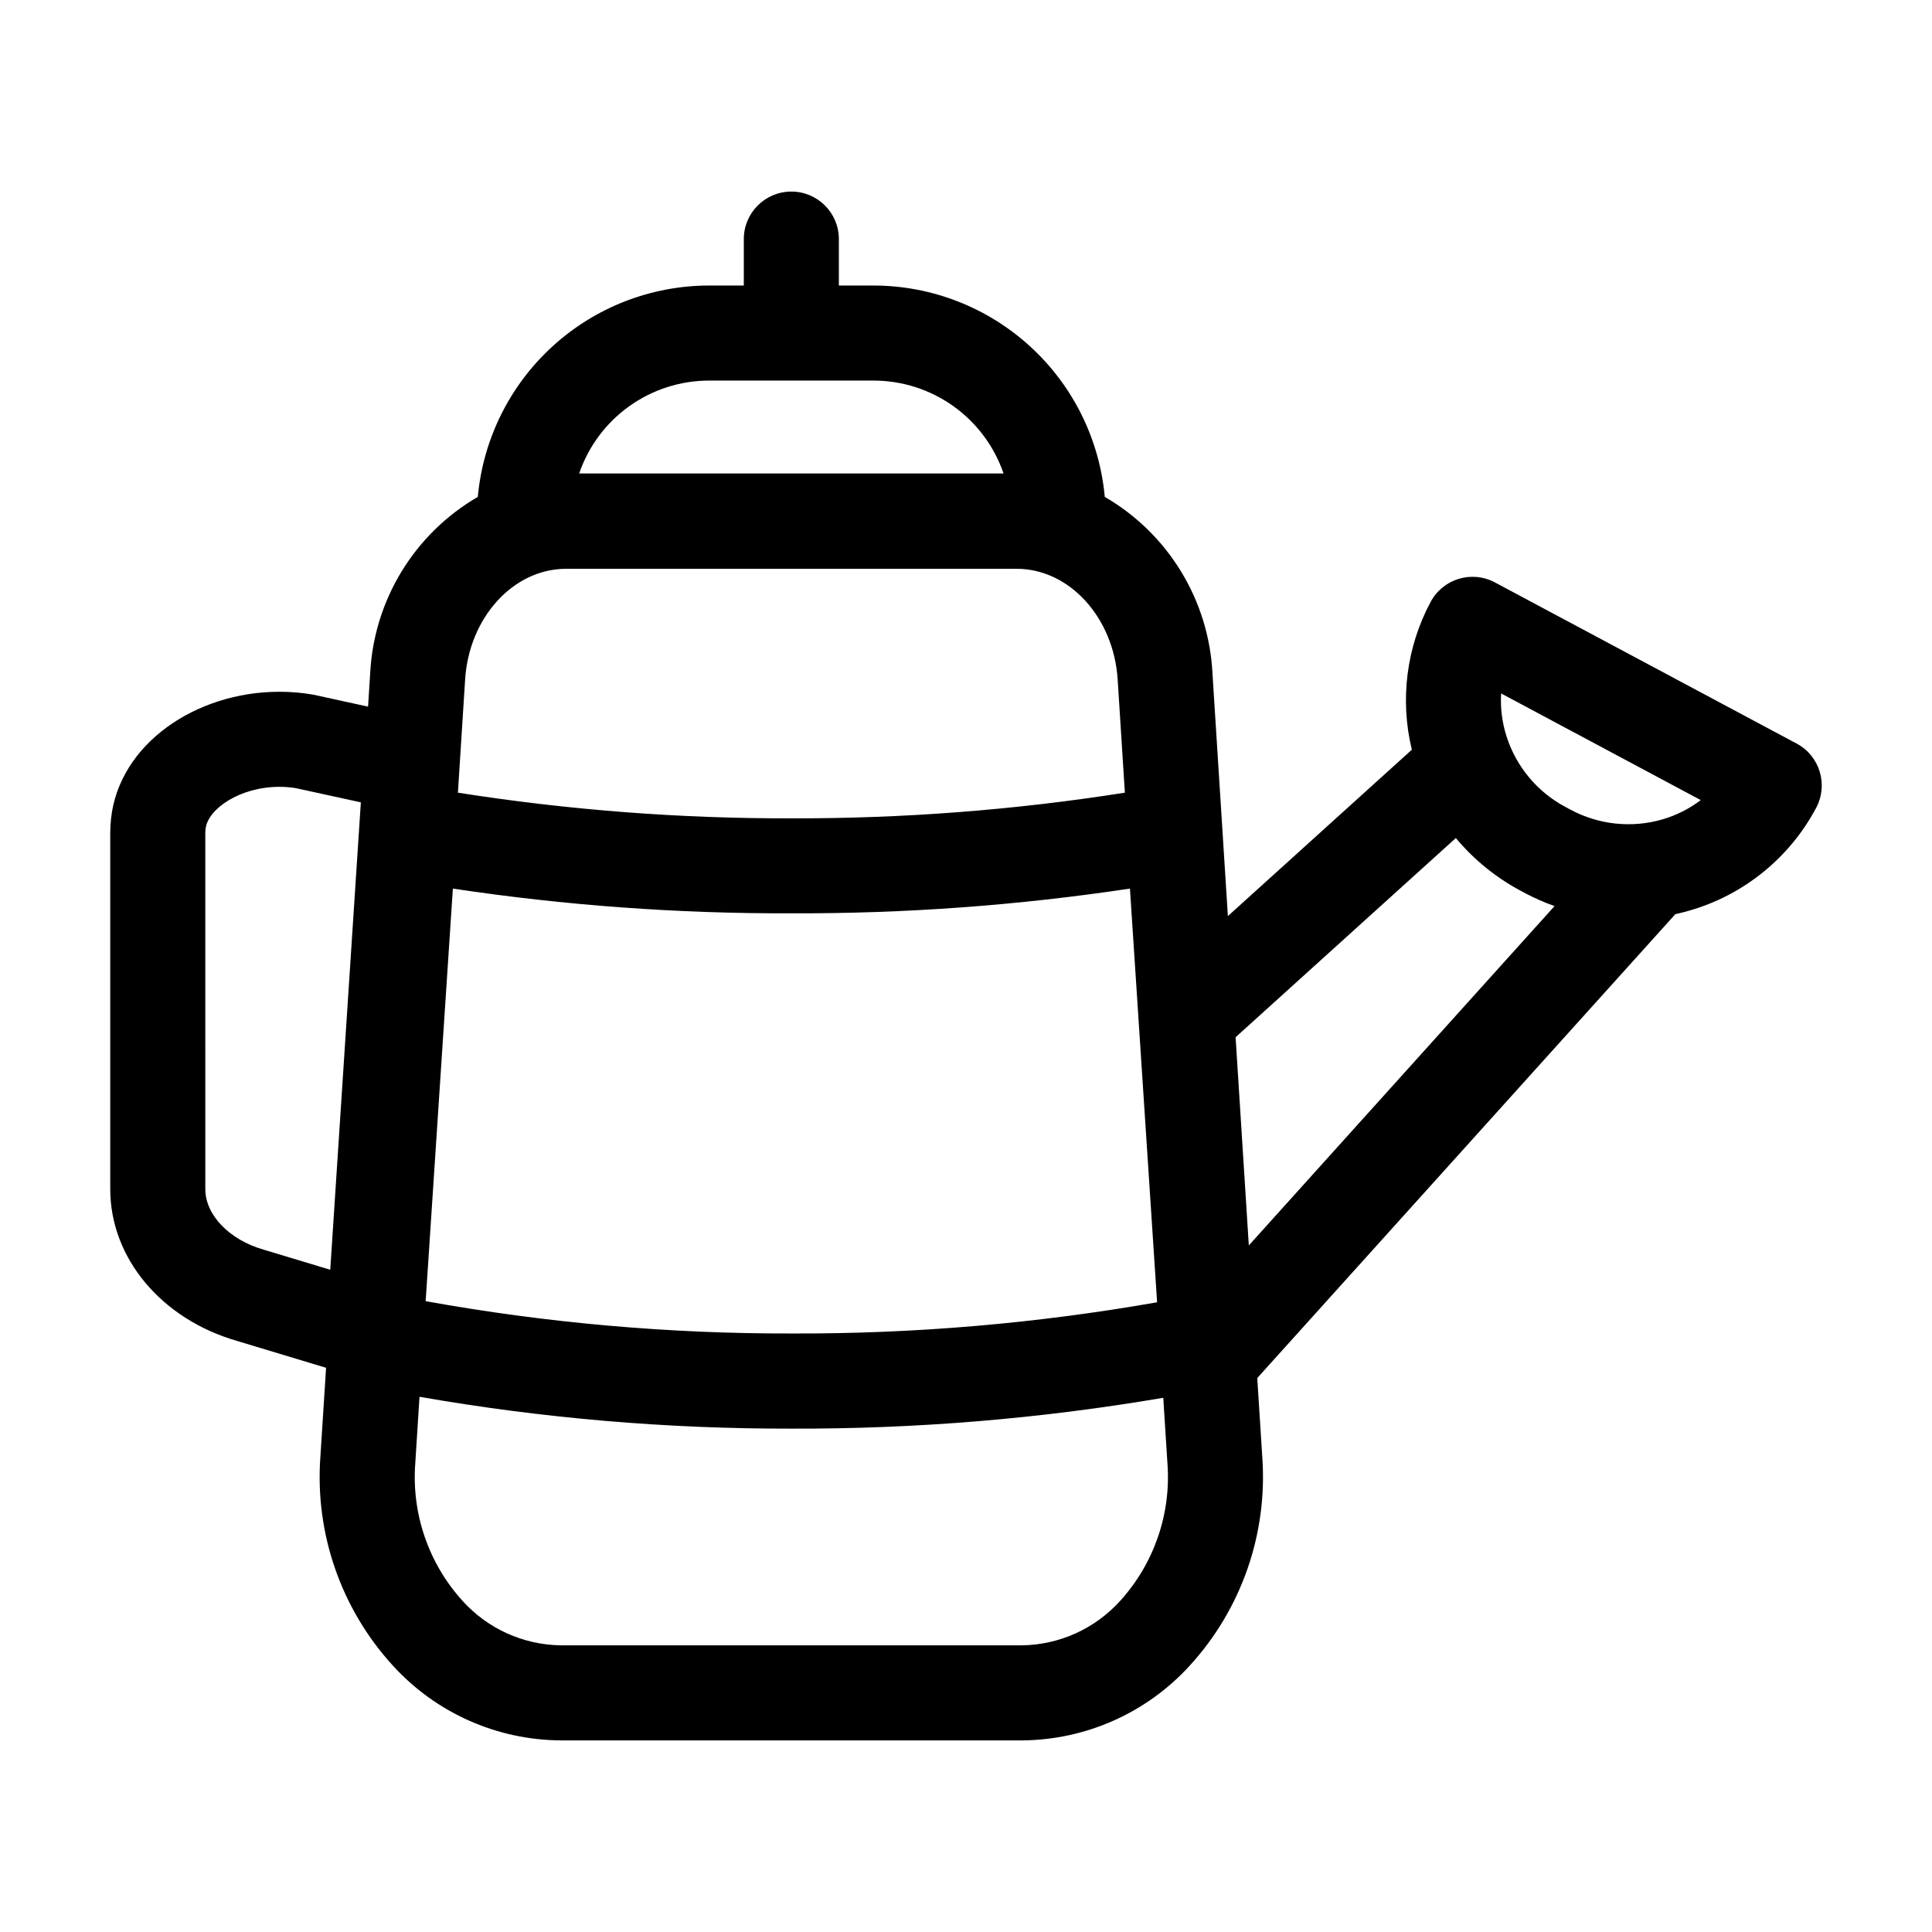
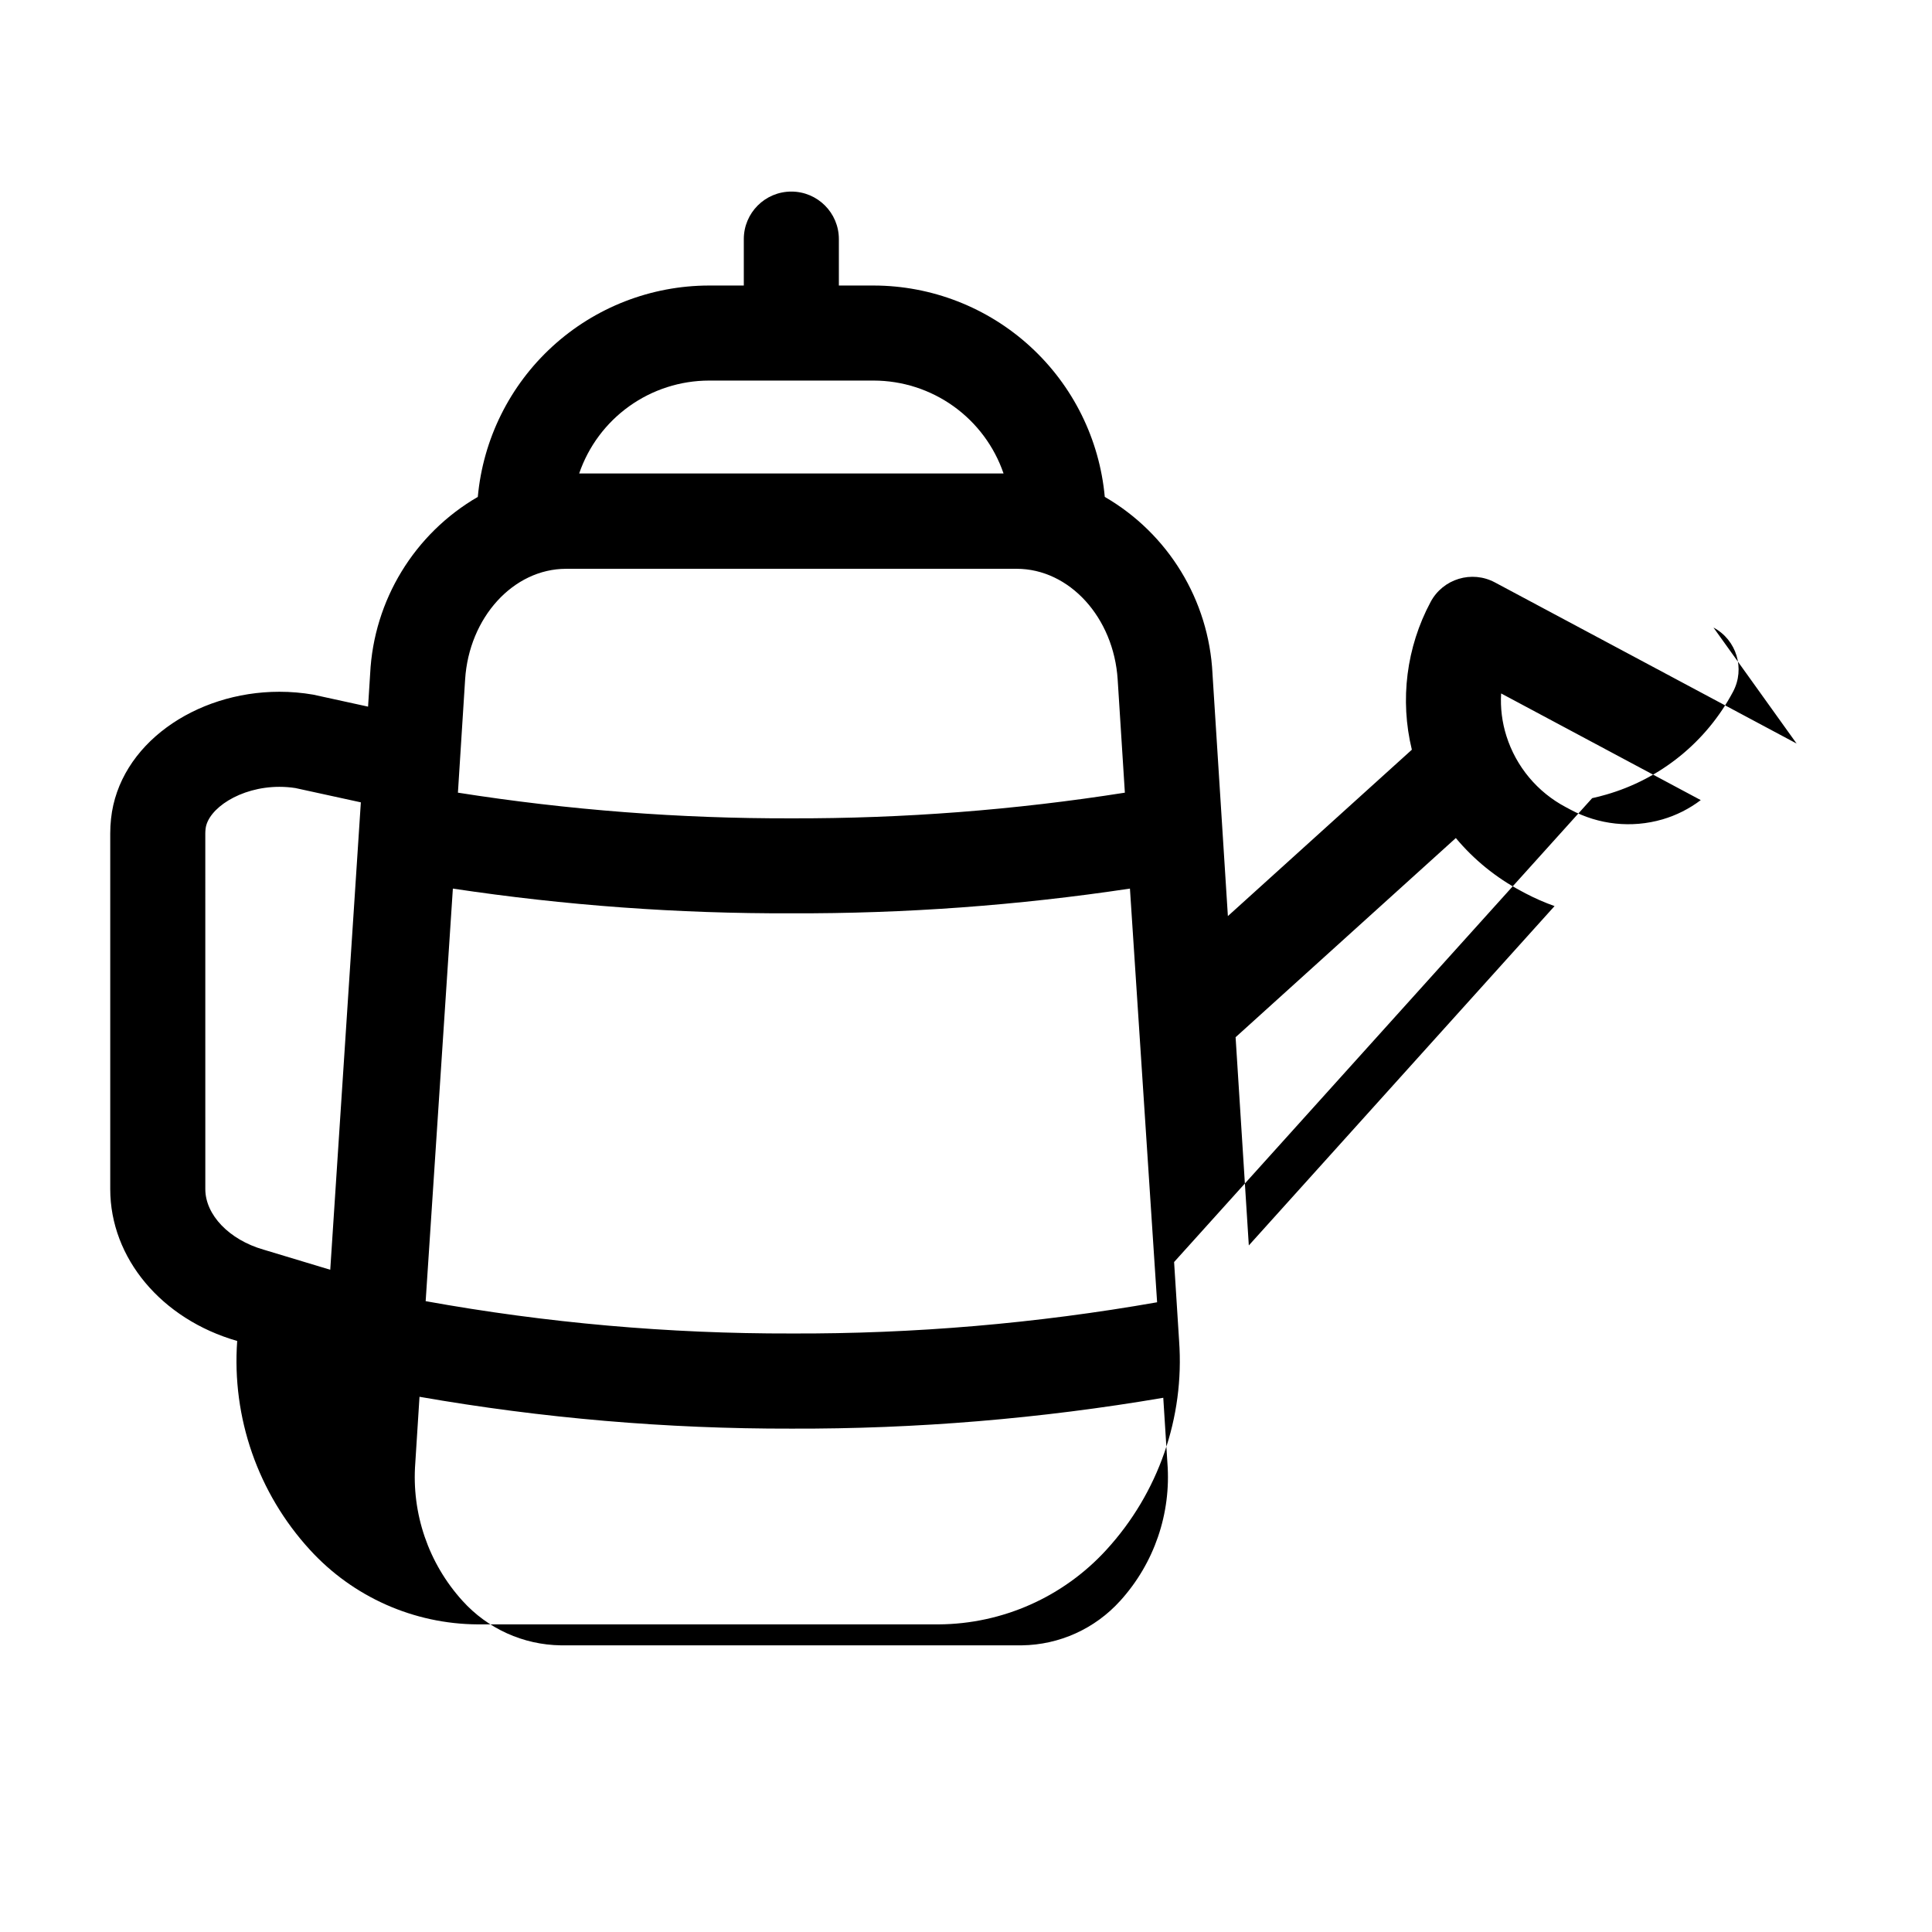
<svg xmlns="http://www.w3.org/2000/svg" fill="#000000" width="800px" height="800px" version="1.1" viewBox="144 144 512 512">
-   <path d="m620.12 341.05-79.953-42.703c-6.133-3.277-13.762-0.961-17.039 5.172-6.418 12-8.188 25.941-4.973 39.16l-48.754 44.094-4.082-64.258 0.004 0.004c-0.961-19.441-11.707-37.074-28.547-46.836-1.391-15.289-8.441-29.508-19.77-39.867-11.328-10.363-26.117-16.125-41.469-16.148h-9.23v-12.305c0-6.957-5.641-12.594-12.594-12.594-6.957 0-12.598 5.637-12.598 12.594v12.305h-9.23c-15.355 0.02-30.148 5.773-41.48 16.137-11.332 10.359-18.387 24.582-19.781 39.875-16.824 9.77-27.562 27.391-28.527 46.824l-0.555 8.762-14.551-3.18h0.004c-2.957-0.508-5.953-0.762-8.953-0.762-22.273 0-42.535 13.965-44.621 33.68-0.141 1.289-0.207 2.586-0.207 3.879v94.242c0 18.258 13.551 34.469 33.645 40.246l23.555 7.109-1.512 23.641-0.004-0.004c-1.457 20.312 5.512 40.328 19.266 55.34 11.414 12.504 27.531 19.668 44.457 19.766h122.18c16.926-0.102 33.039-7.266 44.449-19.766 13.758-15.016 20.727-35.031 19.266-55.344l-1.328-20.914 110.79-122.93c1.223-0.273 2.449-0.574 3.664-0.934l-0.004 0.004c14.453-4.141 26.605-13.977 33.664-27.254 3.273-6.133 0.957-13.758-5.176-17.035zm-406.14 134.16-0.16-0.047c-9.07-2.609-15.41-9.203-15.41-16.035l-0.004-94.242c0.004-0.406 0.027-0.816 0.074-1.223 0.555-5.262 9.07-11.145 19.578-11.145 1.41 0 2.824 0.109 4.219 0.324l17.352 3.789-8.109 123.87-17.383-5.246zm50.035-95.723c29.695 4.465 59.691 6.656 89.723 6.551 30.023 0.105 60.016-2.086 89.707-6.551l7.199 109.63c-31.992 5.625-64.422 8.391-96.906 8.27-32.504 0.074-64.945-2.793-96.934-8.566zm67.875-134.63h43.652c7.582 0.012 14.973 2.391 21.141 6.801 6.168 4.41 10.805 10.637 13.266 17.812h-112.46c2.457-7.176 7.094-13.402 13.262-17.812 6.168-4.414 13.559-6.789 21.141-6.801zm-37.871 49.879h119.4c13.969 0 25.734 12.898 26.777 29.367l1.906 29.965c-29.223 4.602-58.77 6.875-88.352 6.801-29.598 0.074-59.156-2.199-88.395-6.805l1.906-29.965c1.027-16.461 12.789-29.359 26.754-29.359zm146.86 273.48c-6.668 7.406-16.121 11.688-26.082 11.816h-122.16c-9.965-0.129-19.418-4.41-26.09-11.816-9-9.934-13.516-23.133-12.492-36.5l1.117-17.551c32.547 5.684 65.527 8.508 98.566 8.438 33.02 0.109 65.988-2.625 98.539-8.176l1.098 17.285c1.027 13.367-3.492 26.57-12.492 36.504zm30.566-149.34 58.363-52.785c4.801 5.746 10.668 10.512 17.281 14.027l1.203 0.645c2.477 1.301 5.043 2.422 7.68 3.359l-81.023 89.93zm113.12-57.727c-8.16 2.367-16.926 1.434-24.406-2.602l-1.203-0.645c-7.519-3.965-13.172-10.734-15.734-18.836-1.16-3.648-1.637-7.477-1.406-11.297l52.898 28.266h0.004c-3.043 2.309-6.484 4.043-10.152 5.113z" />
+   <path d="m620.12 341.05-79.953-42.703c-6.133-3.277-13.762-0.961-17.039 5.172-6.418 12-8.188 25.941-4.973 39.16l-48.754 44.094-4.082-64.258 0.004 0.004c-0.961-19.441-11.707-37.074-28.547-46.836-1.391-15.289-8.441-29.508-19.77-39.867-11.328-10.363-26.117-16.125-41.469-16.148h-9.23v-12.305c0-6.957-5.641-12.594-12.594-12.594-6.957 0-12.598 5.637-12.598 12.594v12.305h-9.23c-15.355 0.02-30.148 5.773-41.48 16.137-11.332 10.359-18.387 24.582-19.781 39.875-16.824 9.77-27.562 27.391-28.527 46.824l-0.555 8.762-14.551-3.18h0.004c-2.957-0.508-5.953-0.762-8.953-0.762-22.273 0-42.535 13.965-44.621 33.68-0.141 1.289-0.207 2.586-0.207 3.879v94.242c0 18.258 13.551 34.469 33.645 40.246c-1.457 20.312 5.512 40.328 19.266 55.34 11.414 12.504 27.531 19.668 44.457 19.766h122.18c16.926-0.102 33.039-7.266 44.449-19.766 13.758-15.016 20.727-35.031 19.266-55.344l-1.328-20.914 110.79-122.93c1.223-0.273 2.449-0.574 3.664-0.934l-0.004 0.004c14.453-4.141 26.605-13.977 33.664-27.254 3.273-6.133 0.957-13.758-5.176-17.035zm-406.14 134.16-0.16-0.047c-9.07-2.609-15.41-9.203-15.41-16.035l-0.004-94.242c0.004-0.406 0.027-0.816 0.074-1.223 0.555-5.262 9.07-11.145 19.578-11.145 1.41 0 2.824 0.109 4.219 0.324l17.352 3.789-8.109 123.87-17.383-5.246zm50.035-95.723c29.695 4.465 59.691 6.656 89.723 6.551 30.023 0.105 60.016-2.086 89.707-6.551l7.199 109.63c-31.992 5.625-64.422 8.391-96.906 8.27-32.504 0.074-64.945-2.793-96.934-8.566zm67.875-134.63h43.652c7.582 0.012 14.973 2.391 21.141 6.801 6.168 4.41 10.805 10.637 13.266 17.812h-112.46c2.457-7.176 7.094-13.402 13.262-17.812 6.168-4.414 13.559-6.789 21.141-6.801zm-37.871 49.879h119.4c13.969 0 25.734 12.898 26.777 29.367l1.906 29.965c-29.223 4.602-58.77 6.875-88.352 6.801-29.598 0.074-59.156-2.199-88.395-6.805l1.906-29.965c1.027-16.461 12.789-29.359 26.754-29.359zm146.86 273.48c-6.668 7.406-16.121 11.688-26.082 11.816h-122.16c-9.965-0.129-19.418-4.41-26.09-11.816-9-9.934-13.516-23.133-12.492-36.5l1.117-17.551c32.547 5.684 65.527 8.508 98.566 8.438 33.02 0.109 65.988-2.625 98.539-8.176l1.098 17.285c1.027 13.367-3.492 26.57-12.492 36.504zm30.566-149.34 58.363-52.785c4.801 5.746 10.668 10.512 17.281 14.027l1.203 0.645c2.477 1.301 5.043 2.422 7.68 3.359l-81.023 89.93zm113.12-57.727c-8.16 2.367-16.926 1.434-24.406-2.602l-1.203-0.645c-7.519-3.965-13.172-10.734-15.734-18.836-1.16-3.648-1.637-7.477-1.406-11.297l52.898 28.266h0.004c-3.043 2.309-6.484 4.043-10.152 5.113z" />
</svg>